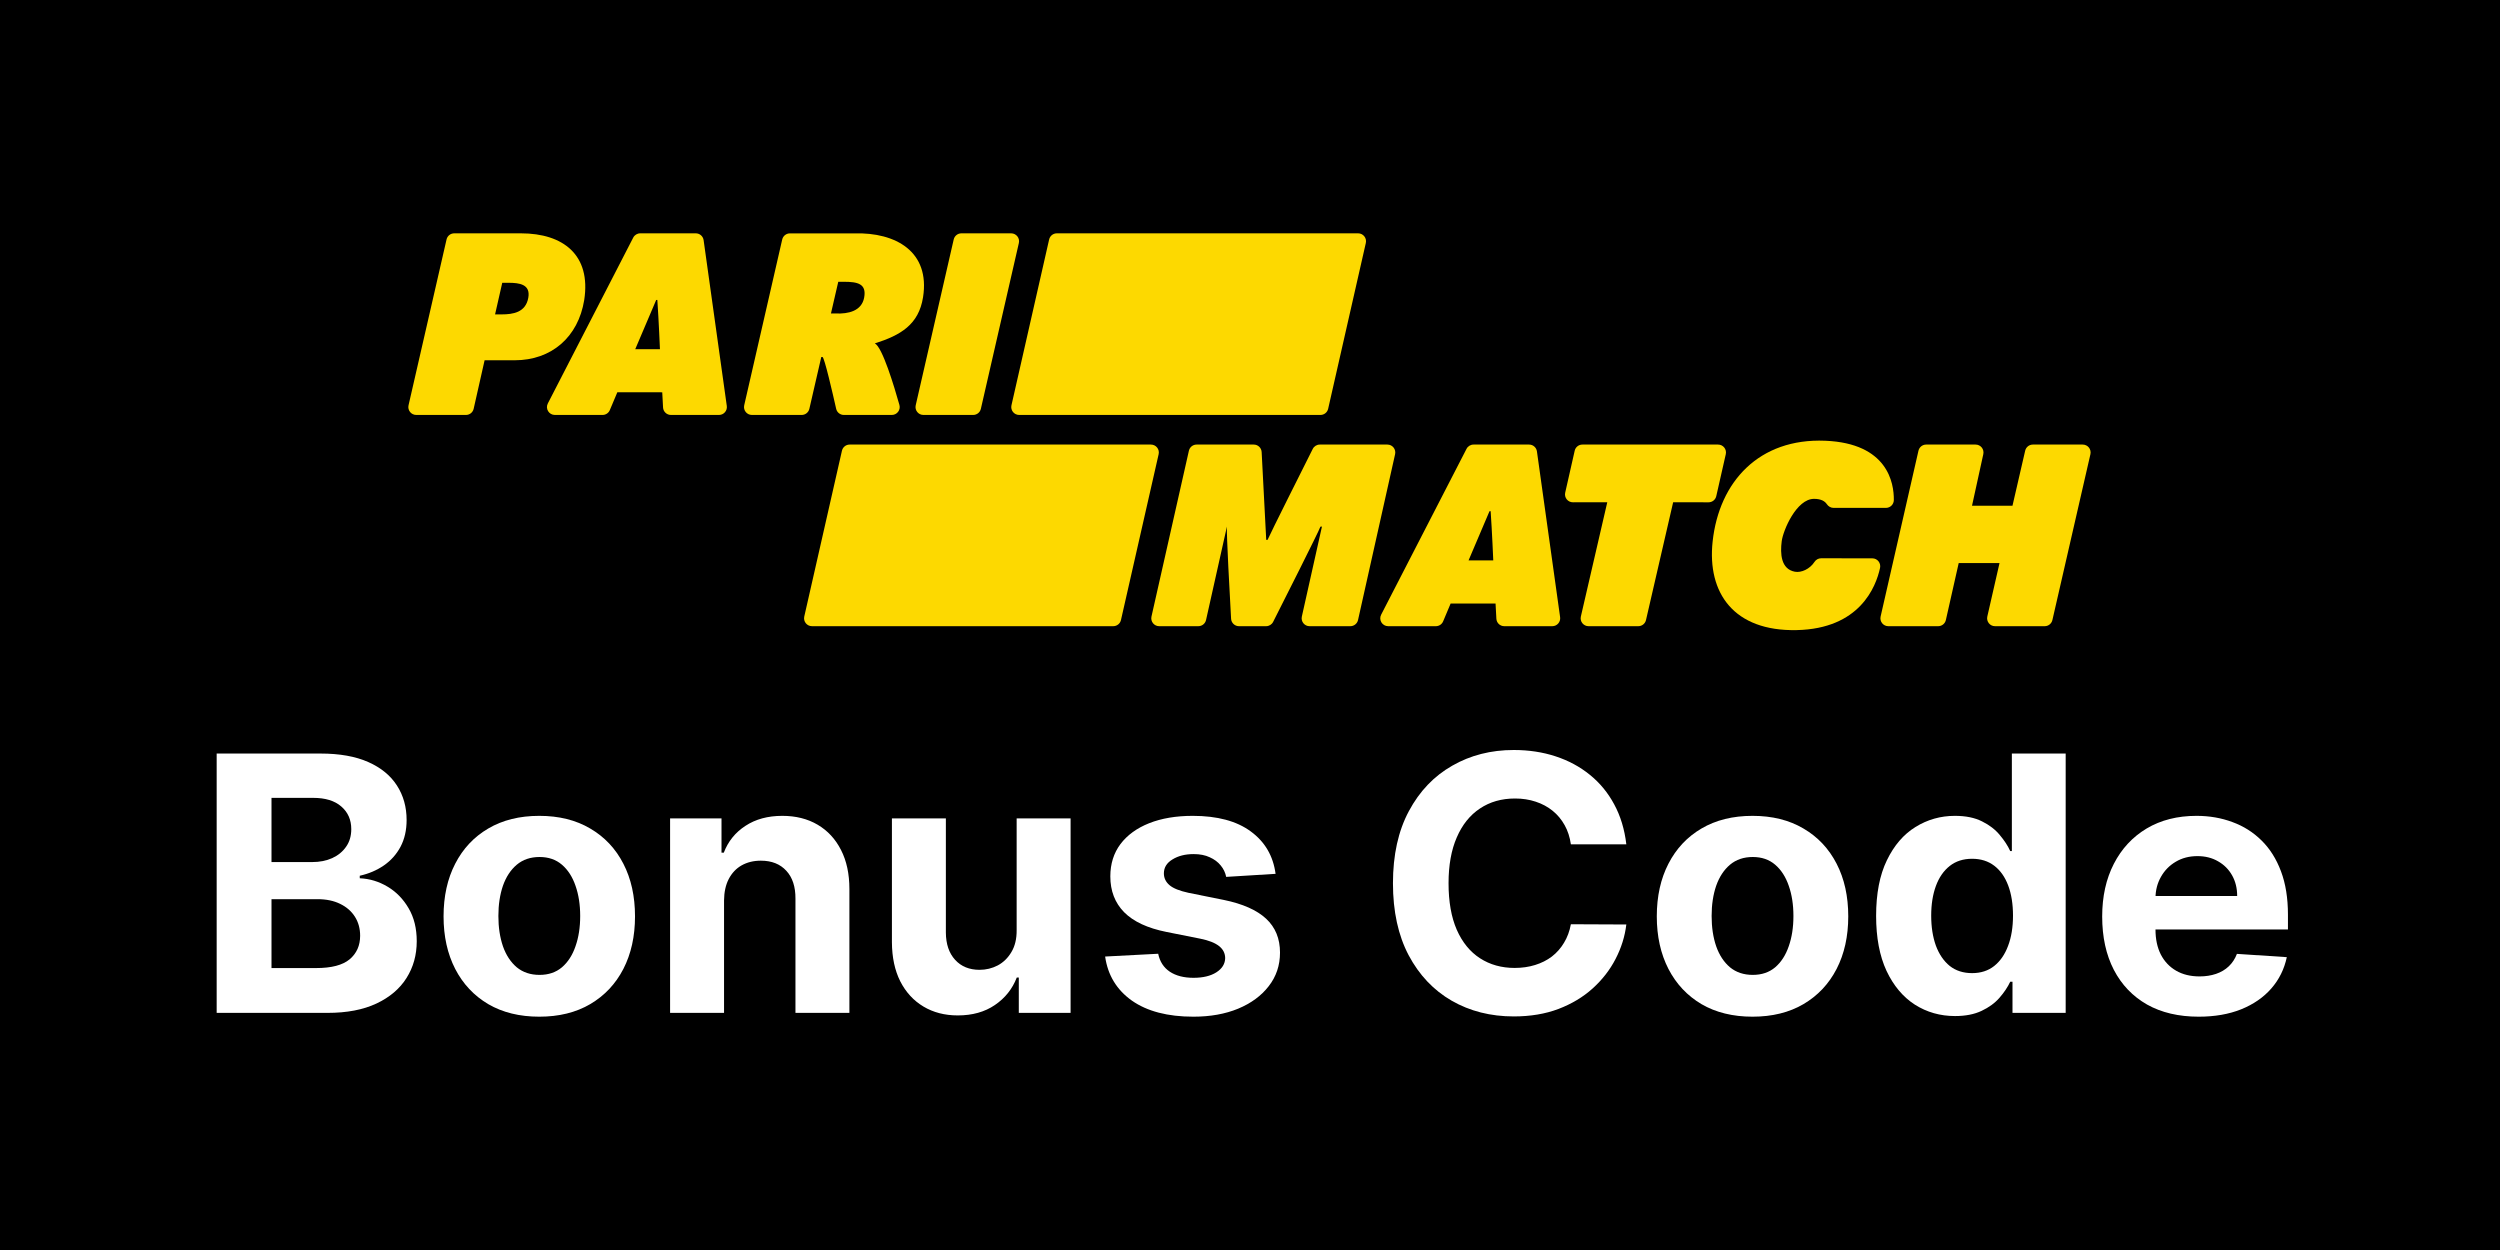
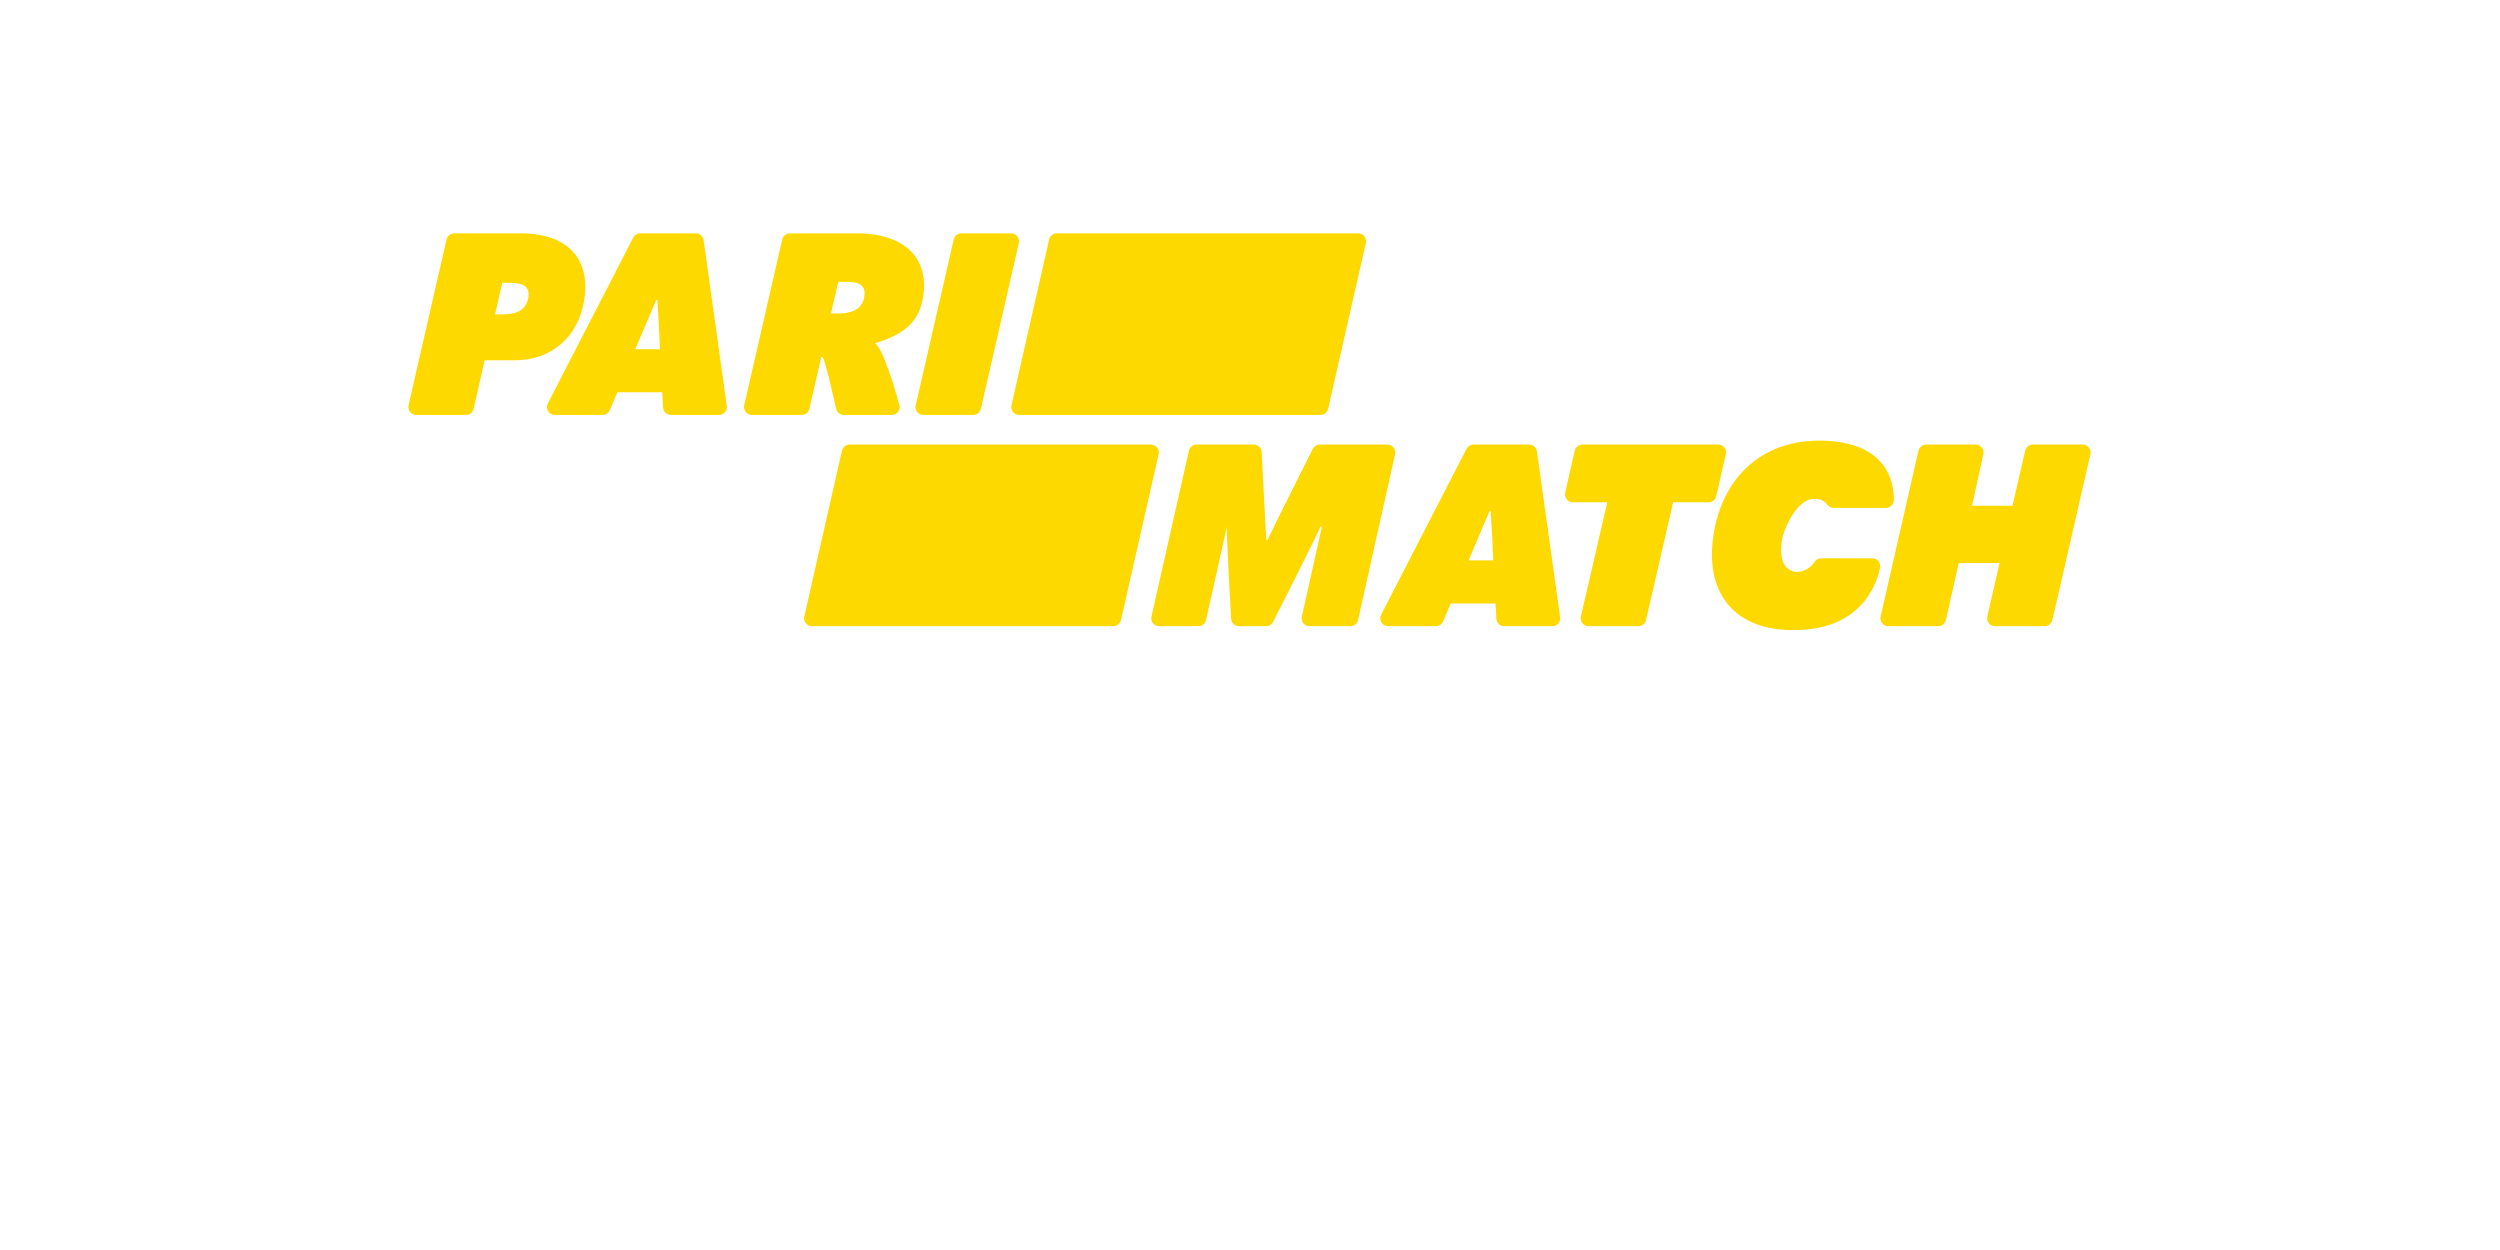
<svg xmlns="http://www.w3.org/2000/svg" width="300" height="150" viewBox="0 0 300 150" fill="none">
-   <rect width="300" height="150" fill="black" />
  <g clip-path="url(#clip0_80_3531)">
    <path d="M53.585 28.736C53.683 28.305 54.066 28 54.508 28H62.508C67.593 28 70.945 30.601 70.106 36.007C69.384 40.458 66.177 43.233 61.757 43.233H58.152L56.839 49.055C56.742 49.487 56.358 49.794 55.914 49.794H49.948C49.339 49.794 48.888 49.229 49.024 48.635L53.585 28.736ZM59.408 37.728H60.188C61.575 37.728 63.08 37.492 63.395 35.734C63.687 34.111 62.321 33.935 61.021 33.935H60.27L59.408 37.728Z" fill="#FDD900" />
    <path d="M93.865 28.741C93.964 28.311 94.347 28.005 94.789 28.005H102.543C107.472 27.873 111.632 30.177 110.766 35.668C110.245 38.962 108.071 40.226 104.98 41.209C105.881 41.646 107.294 46.334 107.929 48.592C108.099 49.196 107.644 49.794 107.016 49.794H101.263C100.82 49.794 100.436 49.488 100.339 49.056C99.937 47.268 98.923 42.854 98.698 42.842C98.554 42.835 98.554 42.842 98.554 42.842L97.123 49.059C97.024 49.489 96.641 49.794 96.2 49.794H90.228C89.62 49.794 89.169 49.228 89.305 48.635L93.865 28.741ZM99.714 37.617H100.263C101.808 37.689 103.4 37.322 103.699 35.71C104.008 34.041 102.913 33.814 101.26 33.814H100.592L99.714 37.617Z" fill="#FDD900" />
    <path d="M72.305 49.794H66.583C65.873 49.794 65.415 49.044 65.74 48.413L75.986 28.514C76.148 28.198 76.473 28 76.828 28H83.495C83.968 28 84.368 28.348 84.433 28.816L87.216 48.716C87.296 49.286 86.853 49.794 86.278 49.794H80.513C80.009 49.794 79.593 49.4 79.566 48.897L79.47 47.076L74.08 47.073L73.178 49.215C73.03 49.566 72.686 49.794 72.305 49.794ZM79.194 41.9C79.194 41.9 79.053 38.463 78.88 35.99L78.743 35.997L76.23 41.9H79.194Z" fill="#FDD900" />
    <path d="M115.369 28H121.34C121.949 28 122.4 28.566 122.264 29.159L117.704 49.059C117.605 49.489 117.222 49.794 116.781 49.794H110.808C110.2 49.794 109.749 49.229 109.885 48.635L114.445 28.736C114.544 28.305 114.927 28 115.369 28Z" fill="#FDD900" />
    <path d="M125.896 28.738L121.375 48.637C121.24 49.23 121.691 49.794 122.299 49.794H158.454C158.897 49.794 159.28 49.488 159.378 49.057L163.9 29.157C164.034 28.564 163.584 28 162.976 28H126.821C126.378 28 125.995 28.306 125.896 28.738Z" fill="#FDD900" />
    <path d="M101.034 54.086L96.512 73.985C96.377 74.578 96.828 75.142 97.436 75.142H133.592C134.034 75.142 134.418 74.836 134.516 74.405L139.037 54.505C139.172 53.912 138.721 53.348 138.113 53.348H101.958C101.516 53.348 101.132 53.654 101.034 54.086Z" fill="#FDD900" />
    <path d="M172.302 75.143H166.58C165.871 75.143 165.413 74.392 165.738 73.761L175.983 53.862C176.145 53.546 176.47 53.348 176.825 53.348H183.492C183.965 53.348 184.365 53.696 184.431 54.164L187.214 74.064C187.293 74.634 186.851 75.143 186.275 75.143H180.51C180.006 75.143 179.591 74.749 179.564 74.245L179.467 72.424L174.077 72.421L173.176 74.563C173.028 74.914 172.683 75.143 172.302 75.143ZM179.192 67.248C179.192 67.248 179.05 63.811 178.877 61.339L178.74 61.345L176.227 67.248H179.192Z" fill="#FDD900" />
    <path d="M143.593 53.348H150.452C150.956 53.348 151.372 53.743 151.398 54.246L151.947 64.786H152.107C152.525 63.836 156.47 55.979 157.531 53.868C157.692 53.548 158.019 53.348 158.377 53.348H166.487C167.094 53.348 167.544 53.91 167.412 54.502L162.964 74.402C162.867 74.835 162.483 75.143 162.039 75.143H157.145C156.539 75.143 156.088 74.581 156.221 73.989L158.635 63.187L158.451 63.2C158.232 63.827 153.897 72.41 152.777 74.624C152.616 74.943 152.289 75.143 151.932 75.143H148.677C148.174 75.143 147.759 74.751 147.731 74.25C147.582 71.604 147.161 63.946 147.232 63.187L144.725 74.402C144.628 74.835 144.244 75.143 143.8 75.143H139.101C138.494 75.143 138.043 74.579 138.177 73.986L142.668 54.087C142.766 53.655 143.15 53.348 143.593 53.348Z" fill="#FDD900" />
    <path d="M189.887 53.348H206.17C206.778 53.348 207.229 53.912 207.094 54.505L205.953 59.539C205.855 59.971 205.471 60.278 205.028 60.277L200.778 60.27L197.519 74.408C197.42 74.838 197.037 75.143 196.596 75.143H190.626C190.016 75.143 189.565 74.576 189.703 73.982L192.873 60.27L188.75 60.276C188.141 60.277 187.69 59.713 187.824 59.12L188.963 54.087C189.06 53.655 189.444 53.348 189.887 53.348Z" fill="#FDD900" />
    <path d="M231.14 53.348H237.071C237.676 53.348 238.126 53.907 237.997 54.498L236.641 60.692H241.497L243.021 54.083C243.12 53.653 243.503 53.348 243.944 53.348H249.926C250.535 53.348 250.986 53.914 250.85 54.508L246.288 74.407C246.189 74.838 245.806 75.143 245.364 75.143H239.401C238.792 75.143 238.342 74.577 238.477 73.984L239.942 67.57L235.045 67.566L233.504 74.404C233.407 74.836 233.023 75.143 232.58 75.143H226.597C225.989 75.143 225.538 74.578 225.673 73.984L230.216 54.085C230.315 53.654 230.698 53.348 231.14 53.348Z" fill="#FDD900" />
    <path d="M220.023 60.946C219.694 60.946 219.402 60.767 219.217 60.495C218.975 60.139 218.525 59.863 217.687 59.862C215.571 59.859 213.968 63.648 213.805 64.952C213.617 66.443 213.7 68.293 215.391 68.608C216.144 68.748 217.177 68.296 217.747 67.417C217.92 67.151 218.218 66.993 218.536 66.993L224.682 67.001C225.288 67.002 225.735 67.563 225.605 68.156C225.103 70.465 223.146 75.45 215.604 75.612C208.061 75.774 204.848 71.165 205.515 64.986C206.291 57.785 211.103 52.566 219.023 52.889C226.524 53.194 227.285 57.953 227.26 60.01C227.254 60.53 226.832 60.946 226.312 60.946H220.023Z" fill="#FDD900" />
  </g>
  <path d="M263.841 122.002C261.44 122.002 259.373 121.515 257.641 120.543C255.919 119.56 254.592 118.172 253.66 116.379C252.728 114.576 252.262 112.444 252.262 109.982C252.262 107.581 252.728 105.474 253.66 103.661C254.592 101.847 255.904 100.434 257.595 99.421C259.297 98.408 261.293 97.902 263.582 97.902C265.122 97.902 266.556 98.15 267.883 98.646C269.22 99.132 270.385 99.867 271.378 100.85C272.381 101.832 273.161 103.068 273.718 104.557C274.275 106.036 274.554 107.769 274.554 109.754V111.532H254.845V107.52H268.46C268.46 106.588 268.258 105.763 267.852 105.044C267.447 104.324 266.885 103.762 266.166 103.357C265.456 102.941 264.631 102.734 263.689 102.734C262.706 102.734 261.835 102.962 261.075 103.418C260.325 103.863 259.738 104.466 259.312 105.226C258.887 105.976 258.669 106.811 258.659 107.733V111.547C258.659 112.702 258.872 113.7 259.297 114.541C259.733 115.382 260.346 116.03 261.136 116.486C261.926 116.942 262.863 117.17 263.947 117.17C264.666 117.17 265.325 117.068 265.922 116.866C266.52 116.663 267.032 116.359 267.457 115.954C267.883 115.549 268.207 115.052 268.43 114.465L274.417 114.86C274.113 116.298 273.49 117.554 272.548 118.628C271.616 119.692 270.41 120.523 268.931 121.12C267.462 121.708 265.765 122.002 263.841 122.002Z" fill="white" />
  <path d="M234.601 121.926C232.828 121.926 231.222 121.47 229.784 120.558C228.355 119.636 227.221 118.284 226.38 116.501C225.549 114.708 225.134 112.51 225.134 109.906C225.134 107.232 225.564 105.008 226.425 103.235C227.286 101.452 228.431 100.12 229.86 99.239C231.298 98.347 232.873 97.902 234.585 97.902C235.892 97.902 236.981 98.125 237.852 98.57C238.734 99.006 239.443 99.553 239.98 100.211C240.527 100.86 240.942 101.498 241.226 102.126H241.423V90.425H247.881V121.546H241.499V117.808H241.226C240.922 118.456 240.491 119.1 239.934 119.738C239.387 120.366 238.673 120.888 237.792 121.303C236.92 121.718 235.857 121.926 234.601 121.926ZM236.652 116.775C237.695 116.775 238.577 116.491 239.296 115.924C240.025 115.346 240.583 114.541 240.968 113.508C241.363 112.474 241.56 111.264 241.56 109.876C241.56 108.488 241.368 107.282 240.983 106.259C240.598 105.236 240.041 104.446 239.311 103.889C238.582 103.332 237.695 103.053 236.652 103.053C235.588 103.053 234.692 103.342 233.962 103.919C233.233 104.497 232.681 105.297 232.306 106.32C231.931 107.343 231.744 108.528 231.744 109.876C231.744 111.233 231.931 112.434 232.306 113.477C232.691 114.51 233.243 115.321 233.962 115.908C234.692 116.486 235.588 116.775 236.652 116.775Z" fill="white" />
  <path d="M210.303 122.002C207.943 122.002 205.901 121.5 204.179 120.497C202.467 119.484 201.145 118.076 200.213 116.273C199.281 114.46 198.815 112.358 198.815 109.967C198.815 107.556 199.281 105.449 200.213 103.646C201.145 101.832 202.467 100.424 204.179 99.421C205.901 98.408 207.943 97.902 210.303 97.902C212.663 97.902 214.7 98.408 216.412 99.421C218.134 100.424 219.461 101.832 220.393 103.646C221.325 105.449 221.791 107.556 221.791 109.967C221.791 112.358 221.325 114.46 220.393 116.273C219.461 118.076 218.134 119.484 216.412 120.497C214.7 121.5 212.663 122.002 210.303 122.002ZM210.333 116.987C211.407 116.987 212.304 116.683 213.023 116.075C213.742 115.458 214.284 114.617 214.649 113.553C215.024 112.489 215.211 111.279 215.211 109.921C215.211 108.564 215.024 107.353 214.649 106.29C214.284 105.226 213.742 104.385 213.023 103.767C212.304 103.149 211.407 102.84 210.333 102.84C209.249 102.84 208.338 103.149 207.598 103.767C206.869 104.385 206.317 105.226 205.942 106.29C205.577 107.353 205.395 108.564 205.395 109.921C205.395 111.279 205.577 112.489 205.942 113.553C206.317 114.617 206.869 115.458 207.598 116.075C208.338 116.683 209.249 116.987 210.333 116.987Z" fill="white" />
  <path d="M195.16 101.321H188.505C188.383 100.46 188.135 99.695 187.76 99.026C187.385 98.347 186.904 97.77 186.317 97.294C185.729 96.818 185.05 96.453 184.28 96.2C183.521 95.947 182.695 95.82 181.804 95.82C180.193 95.82 178.79 96.22 177.594 97.02C176.399 97.811 175.472 98.965 174.814 100.485C174.155 101.994 173.826 103.828 173.826 105.986C173.826 108.204 174.155 110.068 174.814 111.578C175.482 113.087 176.414 114.227 177.61 114.997C178.805 115.767 180.188 116.152 181.758 116.152C182.639 116.152 183.455 116.035 184.204 115.802C184.964 115.569 185.638 115.23 186.225 114.784C186.813 114.328 187.299 113.776 187.684 113.128C188.079 112.479 188.353 111.74 188.505 110.909L195.16 110.939C194.988 112.368 194.558 113.746 193.869 115.073C193.19 116.39 192.273 117.57 191.118 118.613C189.974 119.646 188.606 120.467 187.016 121.075C185.435 121.673 183.647 121.971 181.652 121.971C178.876 121.971 176.394 121.343 174.206 120.087C172.028 118.831 170.306 117.013 169.039 114.632C167.783 112.251 167.155 109.369 167.155 105.986C167.155 102.592 167.793 99.705 169.07 97.324C170.346 94.944 172.078 93.13 174.267 91.884C176.455 90.628 178.916 90 181.652 90C183.455 90 185.126 90.253 186.666 90.76C188.216 91.266 189.589 92.006 190.784 92.978C191.979 93.941 192.952 95.121 193.702 96.519C194.461 97.917 194.948 99.517 195.16 101.321Z" fill="white" />
-   <path d="M153.069 104.861L147.143 105.226C147.041 104.719 146.824 104.263 146.489 103.858C146.155 103.443 145.714 103.114 145.167 102.871C144.63 102.617 143.987 102.491 143.237 102.491C142.234 102.491 141.389 102.703 140.7 103.129C140.011 103.544 139.666 104.101 139.666 104.8C139.666 105.358 139.889 105.829 140.335 106.214C140.781 106.599 141.546 106.907 142.63 107.14L146.854 107.991C149.123 108.457 150.815 109.207 151.929 110.24C153.044 111.274 153.601 112.631 153.601 114.313C153.601 115.842 153.15 117.185 152.248 118.34C151.357 119.494 150.131 120.396 148.571 121.044C147.021 121.683 145.233 122.002 143.207 122.002C140.117 122.002 137.656 121.358 135.822 120.072C133.999 118.775 132.93 117.013 132.616 114.784L138.983 114.45C139.175 115.392 139.641 116.111 140.381 116.607C141.12 117.094 142.067 117.337 143.222 117.337C144.357 117.337 145.269 117.119 145.957 116.683C146.656 116.238 147.011 115.665 147.021 114.966C147.011 114.379 146.763 113.897 146.277 113.523C145.79 113.138 145.041 112.844 144.028 112.641L139.986 111.836C137.706 111.38 136.009 110.59 134.895 109.465C133.791 108.341 133.239 106.907 133.239 105.165C133.239 103.666 133.644 102.374 134.454 101.29C135.275 100.206 136.425 99.371 137.904 98.783C139.393 98.195 141.135 97.902 143.131 97.902C146.079 97.902 148.399 98.525 150.091 99.771C151.792 101.017 152.785 102.714 153.069 104.861Z" fill="white" />
  <path d="M121.998 111.608V98.206H128.471V121.546H122.256V117.306H122.013C121.486 118.674 120.61 119.773 119.384 120.604C118.169 121.434 116.685 121.85 114.932 121.85C113.372 121.85 111.999 121.495 110.814 120.786C109.629 120.077 108.702 119.069 108.033 117.762C107.375 116.455 107.04 114.89 107.03 113.067V98.206H113.504V111.912C113.514 113.29 113.883 114.379 114.613 115.179C115.342 115.979 116.32 116.379 117.546 116.379C118.326 116.379 119.055 116.202 119.734 115.848C120.412 115.483 120.96 114.946 121.375 114.237C121.8 113.528 122.008 112.651 121.998 111.608Z" fill="white" />
  <path d="M86.885 108.052V121.546H80.411V98.206H86.581V102.324H86.854C87.371 100.966 88.237 99.892 89.453 99.102C90.668 98.302 92.142 97.902 93.875 97.902C95.496 97.902 96.909 98.256 98.114 98.965C99.32 99.674 100.257 100.687 100.925 102.004C101.594 103.311 101.928 104.871 101.928 106.685V121.546H95.455V107.839C95.465 106.411 95.1 105.297 94.361 104.496C93.621 103.686 92.603 103.281 91.307 103.281C90.435 103.281 89.665 103.468 88.997 103.843C88.338 104.218 87.822 104.765 87.447 105.484C87.082 106.193 86.895 107.049 86.885 108.052Z" fill="white" />
-   <path d="M64.714 122.002C62.354 122.002 60.313 121.5 58.591 120.497C56.879 119.484 55.556 118.076 54.625 116.273C53.693 114.46 53.227 112.358 53.227 109.967C53.227 107.556 53.693 105.449 54.625 103.646C55.556 101.832 56.879 100.424 58.591 99.421C60.313 98.408 62.354 97.902 64.714 97.902C67.075 97.902 69.111 98.408 70.823 99.421C72.545 100.424 73.872 101.832 74.804 103.646C75.736 105.449 76.202 107.556 76.202 109.967C76.202 112.358 75.736 114.46 74.804 116.273C73.872 118.076 72.545 119.484 70.823 120.497C69.111 121.5 67.075 122.002 64.714 122.002ZM64.745 116.987C65.819 116.987 66.715 116.683 67.434 116.075C68.154 115.458 68.696 114.617 69.06 113.553C69.435 112.489 69.623 111.279 69.623 109.921C69.623 108.564 69.435 107.353 69.06 106.29C68.696 105.226 68.154 104.385 67.434 103.767C66.715 103.149 65.819 102.84 64.745 102.84C63.661 102.84 62.749 103.149 62.01 103.767C61.28 104.385 60.728 105.226 60.353 106.29C59.989 107.353 59.806 108.564 59.806 109.921C59.806 111.279 59.989 112.489 60.353 113.553C60.728 114.617 61.28 115.458 62.01 116.075C62.749 116.683 63.661 116.987 64.745 116.987Z" fill="white" />
+   <path d="M64.714 122.002C62.354 122.002 60.313 121.5 58.591 120.497C56.879 119.484 55.556 118.076 54.625 116.273C53.693 114.46 53.227 112.358 53.227 109.967C53.227 107.556 53.693 105.449 54.625 103.646C55.556 101.832 56.879 100.424 58.591 99.421C60.313 98.408 62.354 97.902 64.714 97.902C67.075 97.902 69.111 98.408 70.823 99.421C72.545 100.424 73.872 101.832 74.804 103.646C75.736 105.449 76.202 107.556 76.202 109.967C76.202 112.358 75.736 114.46 74.804 116.273C73.872 118.076 72.545 119.484 70.823 120.497C69.111 121.5 67.075 122.002 64.714 122.002ZM64.745 116.987C65.819 116.987 66.715 116.683 67.434 116.075C68.154 115.458 68.696 114.617 69.06 113.553C69.435 112.489 69.623 111.279 69.623 109.921C69.623 108.564 69.435 107.353 69.06 106.29C68.696 105.226 68.154 104.385 67.434 103.767C66.715 103.149 65.819 102.84 64.745 102.84C61.28 104.385 60.728 105.226 60.353 106.29C59.989 107.353 59.806 108.564 59.806 109.921C59.806 111.279 59.989 112.489 60.353 113.553C60.728 114.617 61.28 115.458 62.01 116.075C62.749 116.683 63.661 116.987 64.745 116.987Z" fill="white" />
  <path d="M26 121.546V90.425H38.46C40.75 90.425 42.659 90.765 44.189 91.444C45.719 92.122 46.868 93.064 47.638 94.27C48.408 95.465 48.793 96.843 48.793 98.403C48.793 99.619 48.55 100.688 48.064 101.609C47.578 102.521 46.909 103.271 46.058 103.858C45.217 104.436 44.255 104.846 43.171 105.089V105.393C44.356 105.444 45.465 105.778 46.499 106.396C47.542 107.014 48.388 107.88 49.036 108.994C49.685 110.099 50.009 111.416 50.009 112.945C50.009 114.597 49.599 116.071 48.778 117.367C47.968 118.654 46.767 119.672 45.177 120.422C43.586 121.171 41.626 121.546 39.296 121.546H26ZM32.58 116.167H37.944C39.777 116.167 41.114 115.817 41.955 115.118C42.796 114.409 43.217 113.467 43.217 112.292C43.217 111.431 43.009 110.671 42.593 110.013C42.178 109.354 41.586 108.837 40.816 108.463C40.056 108.088 39.149 107.9 38.096 107.9H32.58V116.167ZM32.58 103.448H37.457C38.359 103.448 39.159 103.291 39.858 102.977C40.568 102.653 41.125 102.197 41.53 101.609C41.945 101.022 42.153 100.318 42.153 99.497C42.153 98.373 41.753 97.466 40.952 96.777C40.162 96.088 39.038 95.744 37.579 95.744H32.58V103.448Z" fill="white" />
  <defs>
    <clipPath id="clip0_80_3531">
      <rect width="201.875" height="47.616" fill="white" transform="translate(49 28)" />
    </clipPath>
  </defs>
</svg>